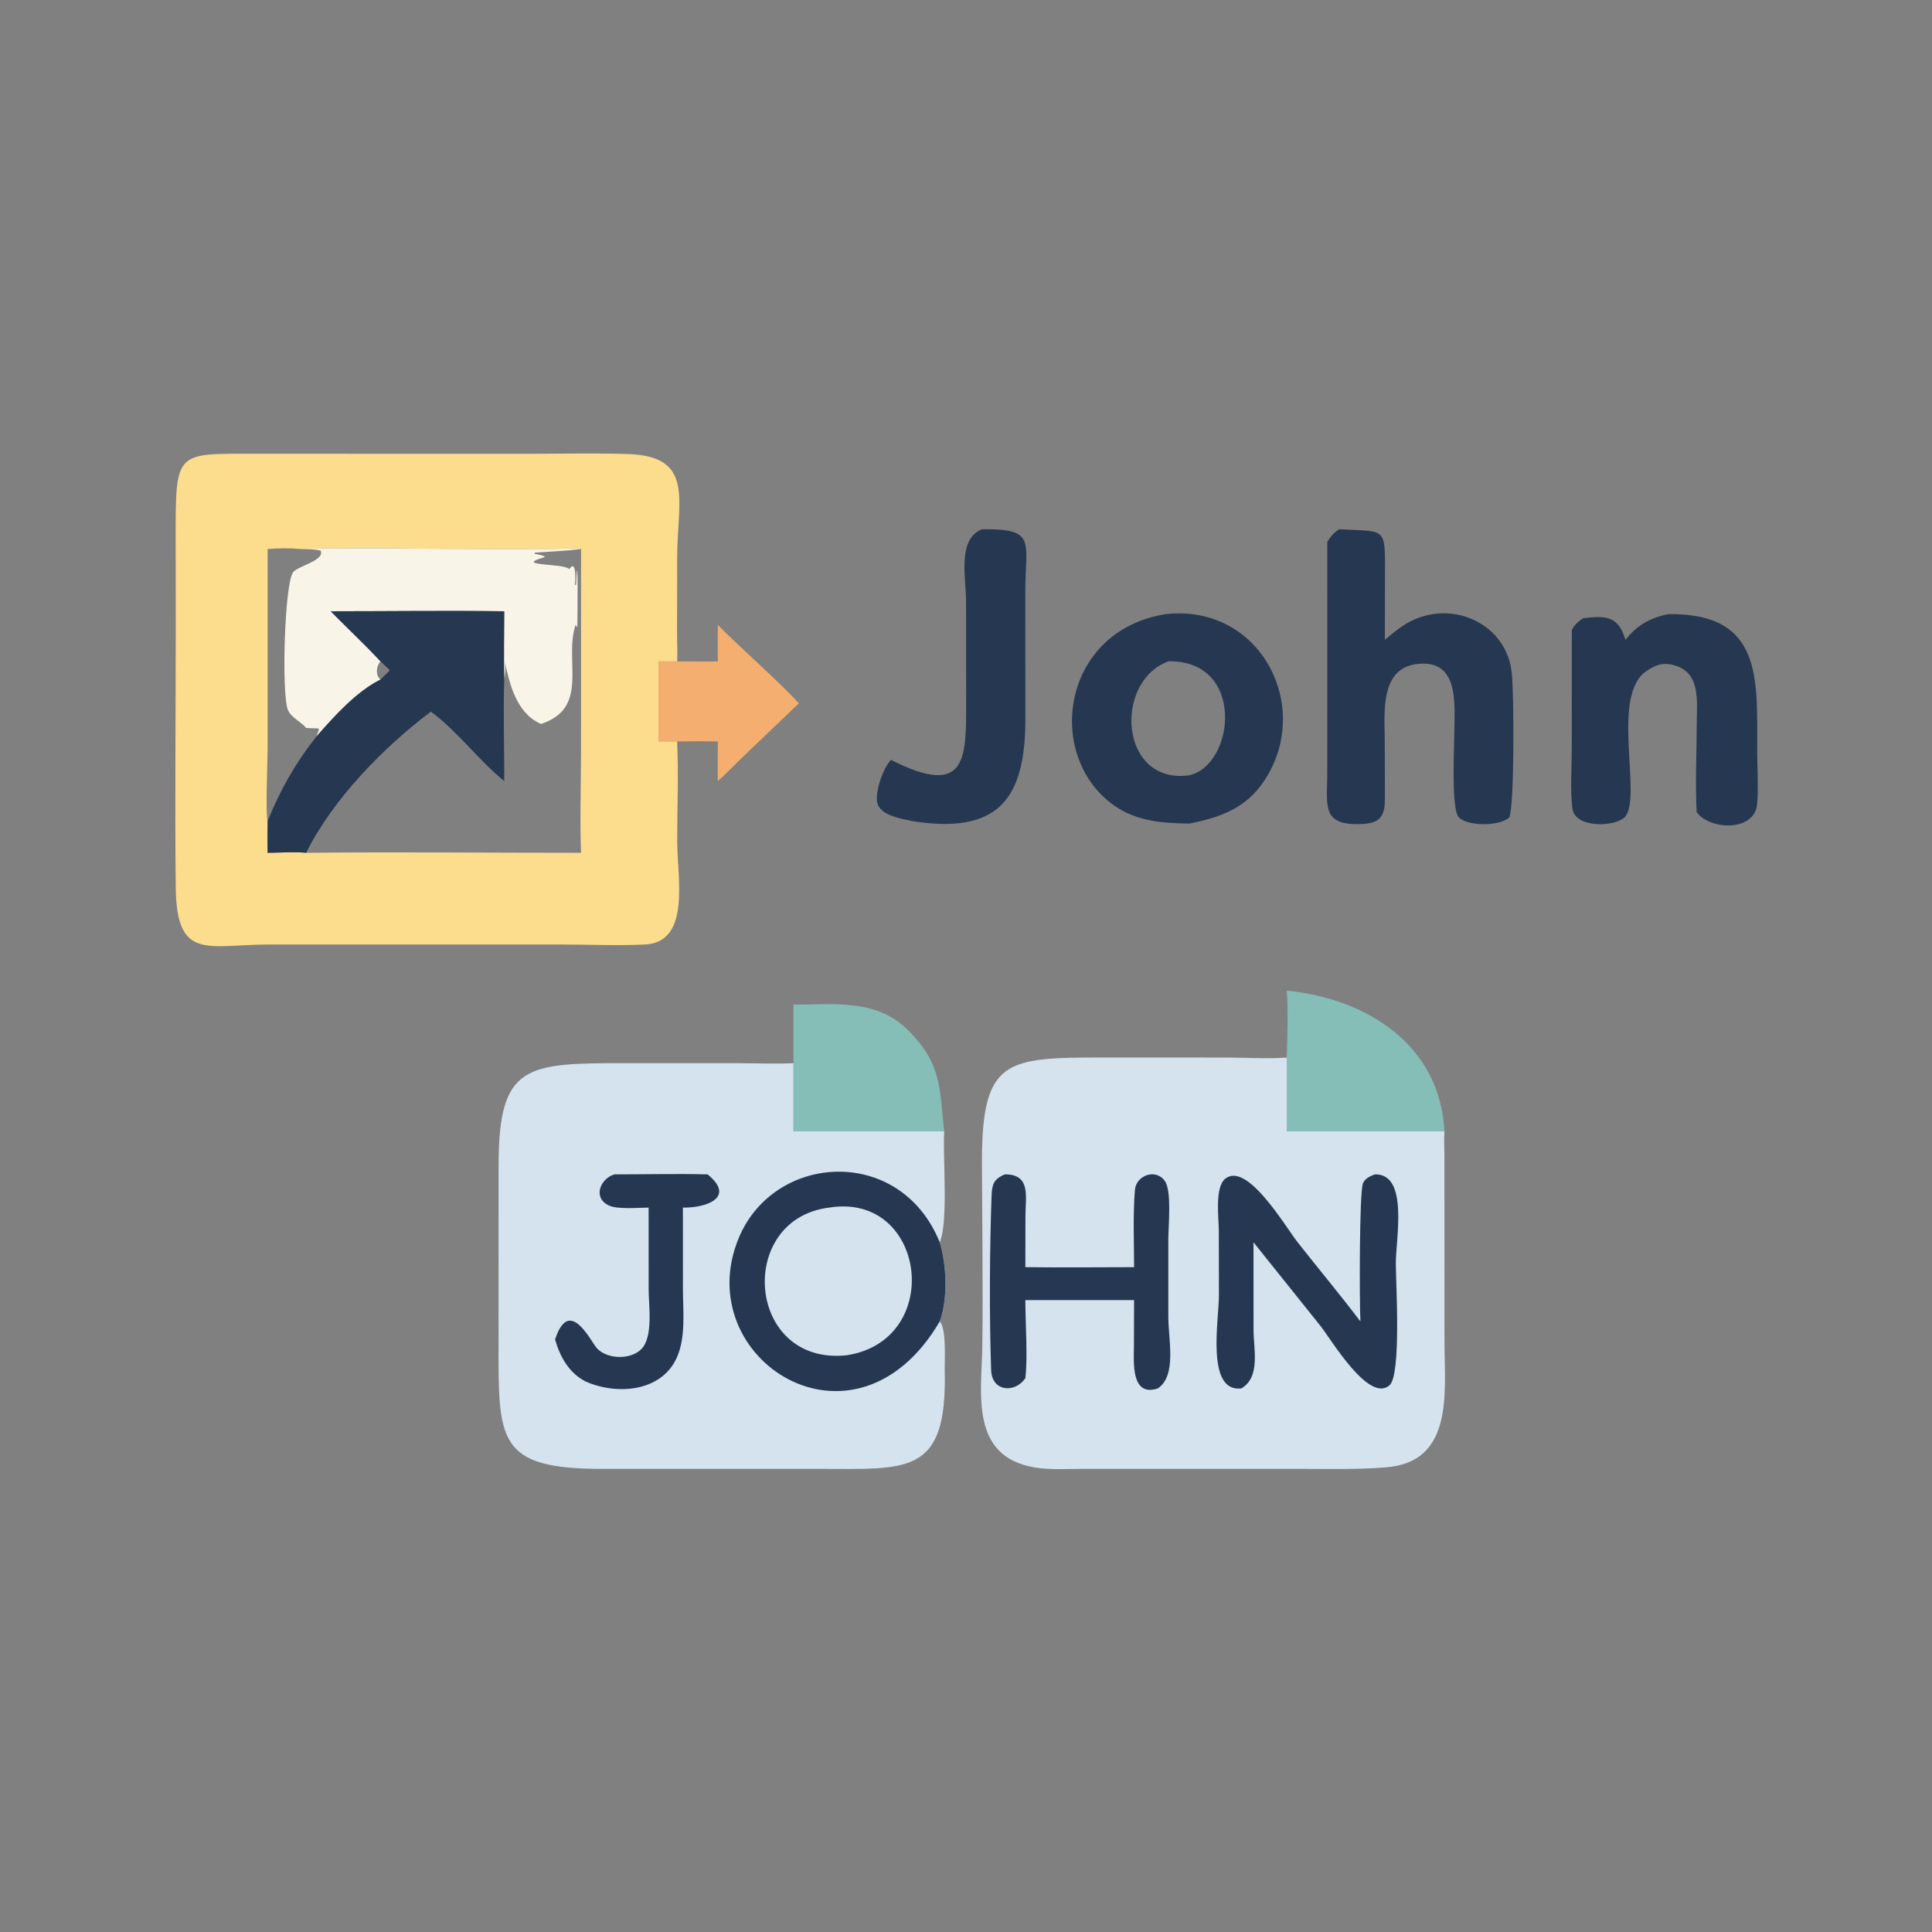
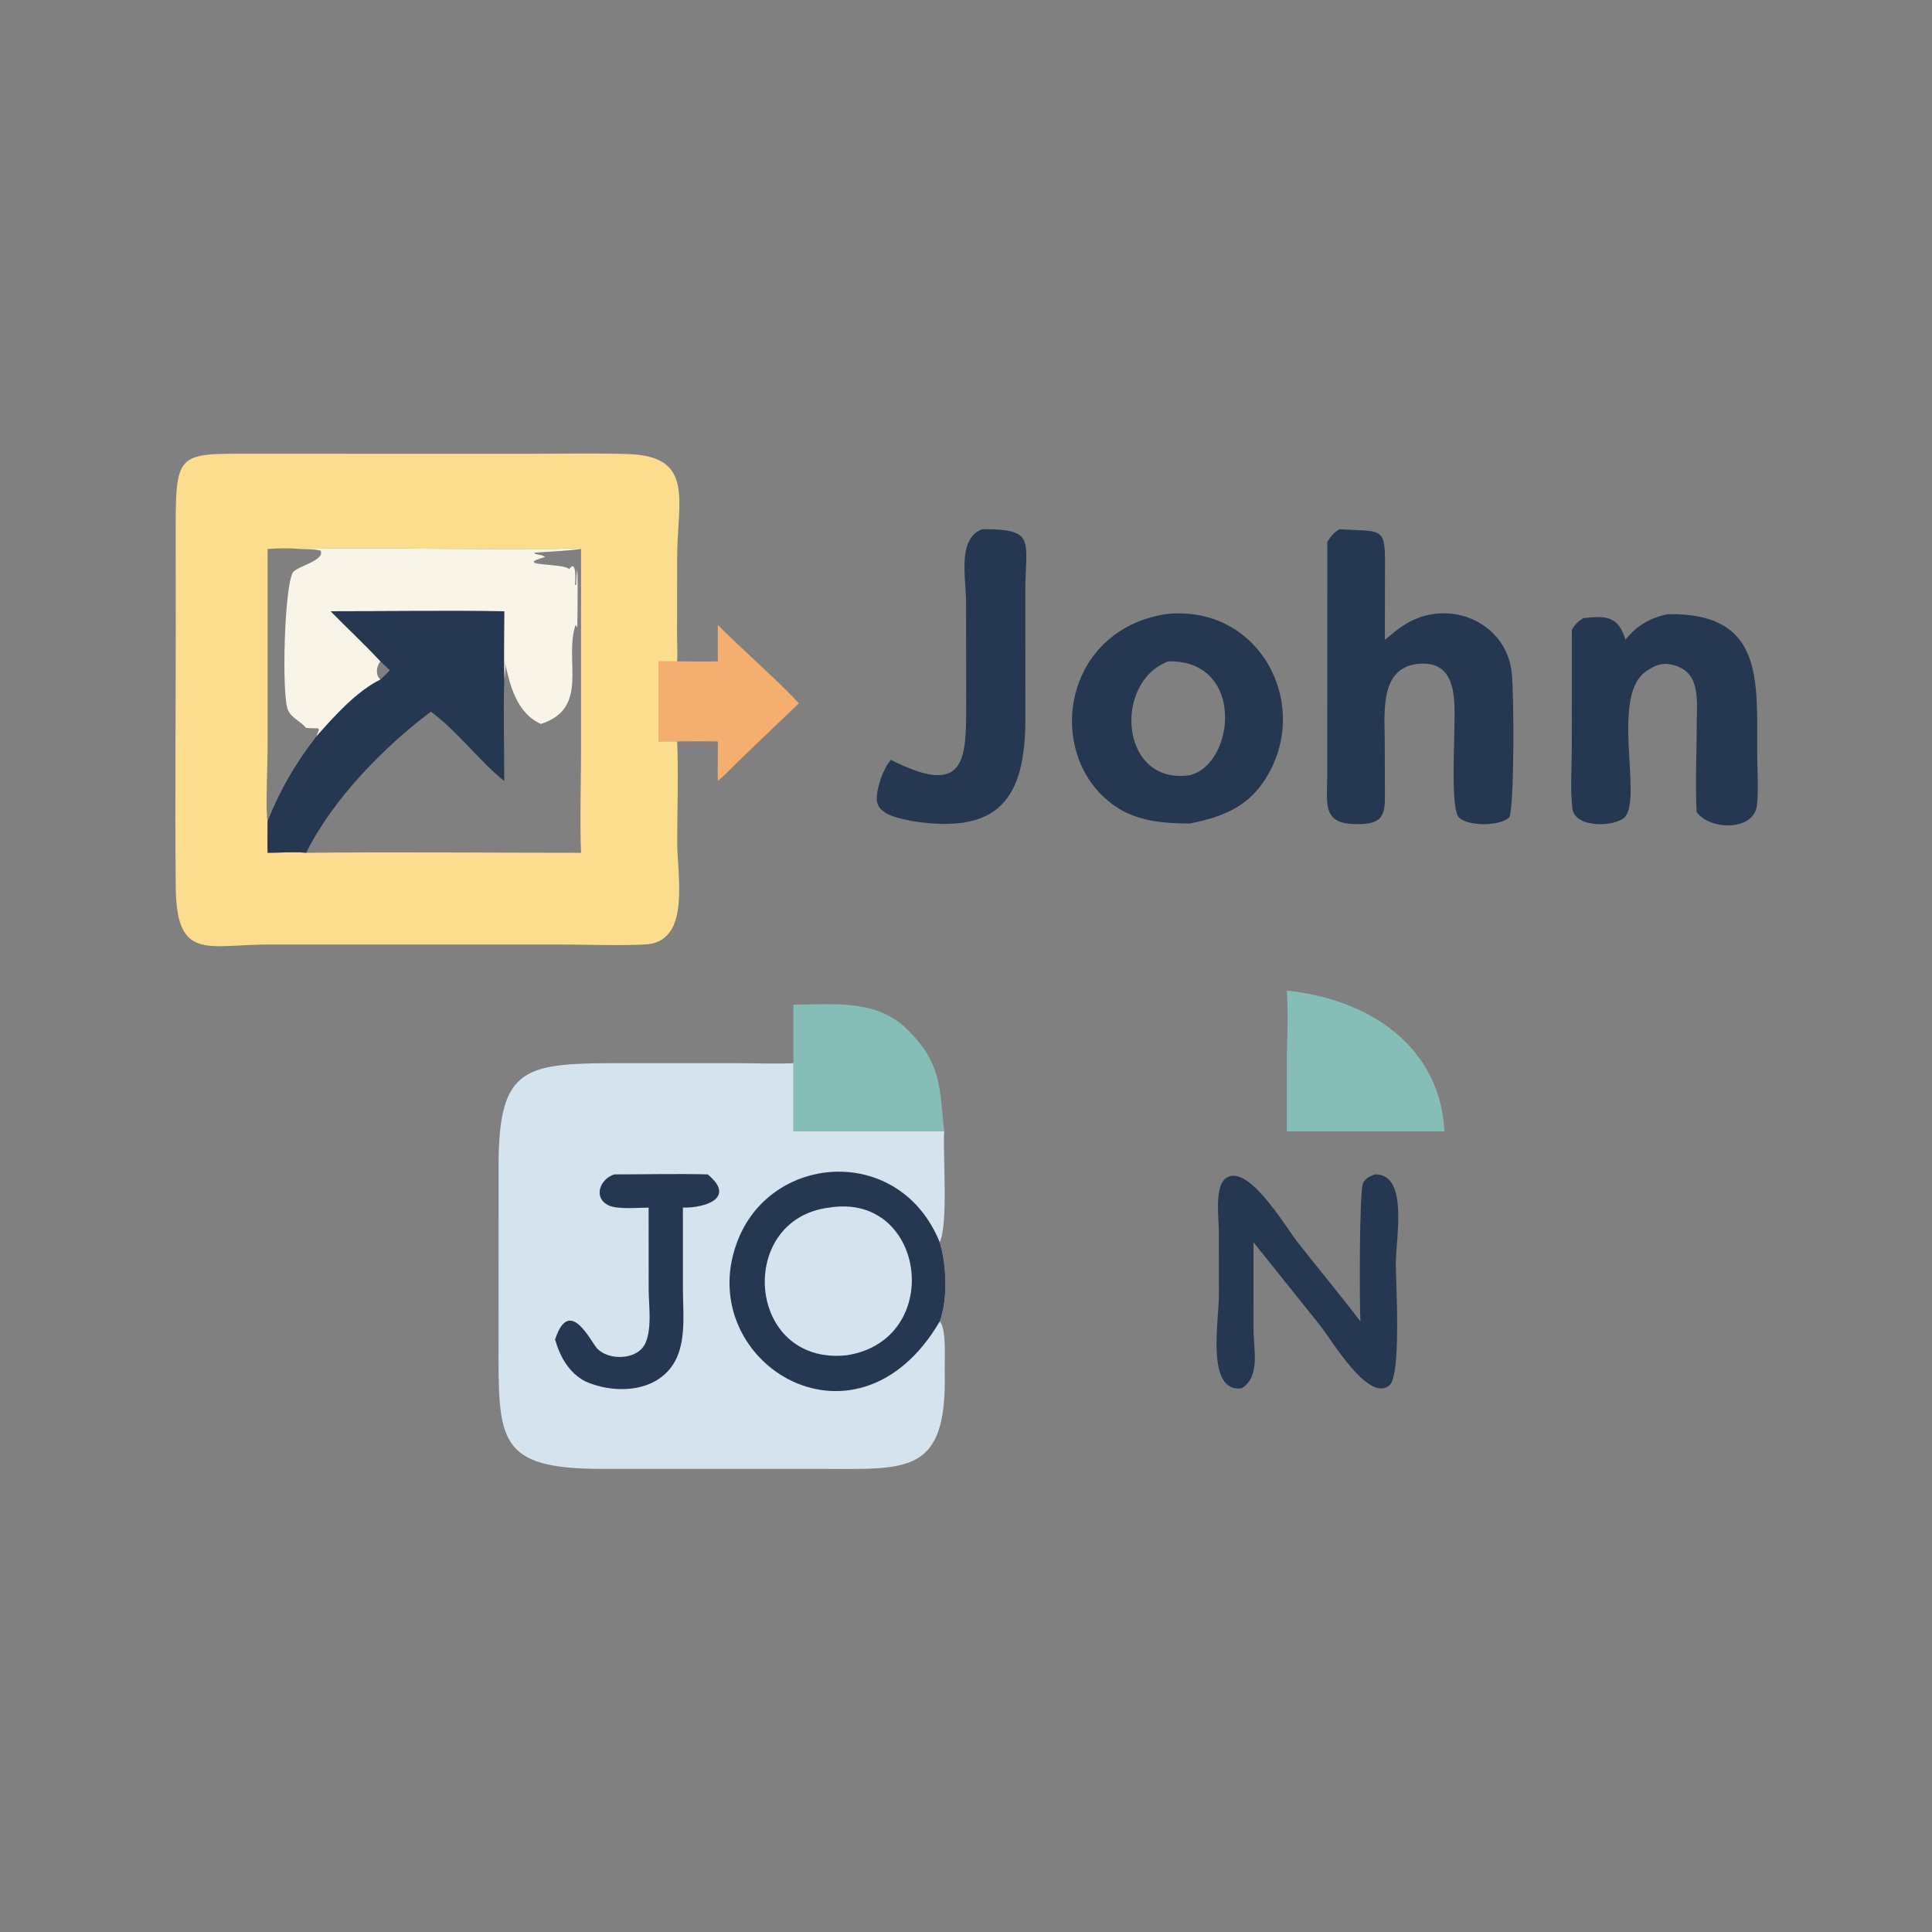
<svg xmlns="http://www.w3.org/2000/svg" width="512" height="512">
  <rect width="100%" height="100%" fill="#808080" stroke="none" />
  <path fill="#F4AE70" d="M190.235 165.623C197.242 172.668 204.932 179.161 211.728 186.378L196.44 200.993C194.368 202.972 192.397 205.123 190.235 206.998C190.157 203.493 190.248 199.989 190.235 196.484C186.639 196.447 183.047 196.422 179.45 196.484L174.509 196.484L174.509 175.266L179.45 175.266C183.039 175.272 186.65 175.364 190.235 175.266C190.214 172.051 190.184 168.837 190.235 165.623Z" />
  <path fill="#85BEB7" d="M210.27 266.243C220.944 266.215 232.245 264.671 240.537 272.896C249.75 282.033 248.951 288.558 250.215 299.825L210.27 299.825L210.27 281.755L210.27 266.243Z" />
  <path fill="#85BEB7" d="M341.004 262.528C362.233 264.651 381.631 276.882 382.801 299.825L341.004 299.825L341.004 280.259C341.149 274.494 341.443 268.283 341.004 262.528Z" />
  <path fill="#263851" d="M260.234 140.256C274.735 140.14 271.753 143.195 271.719 156.781L271.744 190.381C271.752 211.808 264.59 221.26 241.544 217.569C238.444 216.821 232.506 216.058 232.363 211.892C232.257 208.809 234.056 203.667 236.101 201.368C256.331 211.655 256.046 200.839 256.039 186.119L256.017 159.621C256.011 153.033 253.625 142.894 260.234 140.256Z" />
  <path fill="#263851" d="M442.067 162.754C467.592 162.375 465.599 180.484 465.672 199.494C465.689 203.993 466.056 208.765 465.632 213.23C464.953 220.375 453.101 220.091 449.626 215.194C449.232 207.6 449.635 199.782 449.647 192.167C449.657 185.715 450.98 177.583 442.622 176.061C440.352 175.647 438.539 176.379 436.679 177.623C426.454 183.656 435.407 211.374 430.599 216.537C428.221 219.091 417.33 219.692 416.689 214.187C416.092 209.054 416.538 203.427 416.539 198.237L416.553 166.895C417.36 165.505 418.203 164.702 419.555 163.827C425.589 163.115 428.895 163.223 430.758 169.556C433.776 165.729 437.294 163.722 442.067 162.754Z" />
  <path fill="#263851" d="M354.913 140.256C367.261 140.979 367.118 139.262 367.036 152.399L367.005 169.556C369.379 167.565 371.764 165.552 374.609 164.263C385.85 159.172 399.369 165.725 400.644 178.418C401.244 184.389 401.349 213.162 400.003 216.599C397.454 219.036 388.882 219.021 386.59 216.58C384.535 214.391 385.399 198.137 385.408 194.187C385.435 186.783 386.858 174.78 375.72 175.942C365.632 176.994 366.94 188.848 366.971 196.116L367.017 209.555C367.031 214.424 367.3 217.994 361.361 218.35C350.073 219.028 351.706 213.622 351.74 205.108L351.751 143.587C352.64 142.174 353.483 141.148 354.913 140.256Z" />
  <path fill="#263851" d="M308.907 162.754C334.159 159.96 348.118 187.462 334.929 207.077C330.118 214.232 323.363 216.633 315.251 218.246C308.282 218.201 301.233 217.662 295.328 213.52C276.728 200.475 281.184 167.164 308.907 162.754ZM309.617 175.266C294.952 180.696 296.718 208.125 315.251 205.441C327.323 202.587 330.084 174.864 309.617 175.266Z" />
  <path fill="#D4E3ED" d="M249.034 350.206C250.886 352.09 250.3 360.605 250.362 363.177C251.046 391.293 240.47 389.265 216.318 389.265L159.919 389.275C131.575 389.302 132.074 381.861 132.124 355.237L132.13 309.013C132.131 281.925 139.323 281.754 166.069 281.745L195.443 281.753C200.376 281.759 205.344 281.986 210.27 281.755L210.27 299.825L250.215 299.825C249.832 306.818 251.365 323.869 249.034 329.217C250.867 335.212 251.24 344.264 249.034 350.206Z" />
  <path fill="#263851" d="M162.811 311.225C171.039 311.229 179.306 311.014 187.529 311.225C194.988 317.31 187.27 320.132 180.974 320.027L180.982 341.425C180.98 347.209 181.808 354.245 179.402 359.69C175.305 368.958 163.381 369.766 155.121 366.078C150.766 363.813 148.41 359.563 147.102 354.989C150.892 343.261 156.569 355.593 158.239 357.357C160.998 360.271 167.167 360.405 169.986 357.5C173.166 354.224 171.902 345.96 171.902 341.855L171.891 320.027C169.185 320.034 163.722 320.565 161.35 319.46C157.007 317.436 159.047 312.361 162.811 311.225Z" />
  <path fill="#263851" d="M249.034 350.206C226.532 388.563 182.527 360.13 195.756 328.124C205.114 305.483 238.596 303.43 249.034 329.217C250.867 335.212 251.24 344.264 249.034 350.206Z" />
  <path fill="#D4E3ED" d="M219.738 320.027C245.491 315.858 250.444 355.235 224.31 359.17C197.73 361.904 194.979 323.049 219.738 320.027Z" />
-   <path fill="#D4E3ED" d="M382.801 299.825C382.63 301.862 382.781 304.007 382.785 306.054L382.808 355.995C382.816 368.761 385.358 387.383 367.453 388.85C359.544 389.498 351.543 389.264 343.615 389.266L286.844 389.264C282.807 389.262 278.363 389.569 274.382 388.922C256.958 386.09 260.123 369.406 260.323 356.843C260.463 348.111 260.362 339.306 260.36 330.569L260.22 307.624C260.294 280.721 266.58 280.256 292.248 280.247L325.066 280.257C330.191 280.263 335.459 280.631 340.559 280.291L341.004 280.259L341.004 299.825L382.801 299.825Z" />
-   <path fill="#263851" d="M266.308 311.225C273.271 311.153 271.763 317.203 271.755 322.152L271.728 335.816C281.329 335.933 290.941 335.825 300.543 335.816C300.535 329.042 300.227 322.112 300.762 315.366C301.073 311.445 306.342 309.571 308.704 312.989C310.57 315.688 309.619 325.052 309.62 328.349L309.62 349.002C309.62 355.084 311.908 364.551 306.832 367.947C299.652 370.323 300.476 360.902 300.504 356.675L300.543 344.537L271.728 344.537C271.721 350.417 272.402 359.751 271.728 365.231C268.986 369.273 262.868 368.845 262.666 363.126C262.158 348.791 262.259 331.267 262.776 316.98C262.886 313.924 263.286 312.472 266.308 311.225Z" />
  <path fill="#263851" d="M364.356 311.225C373.332 310.991 369.929 328.117 369.908 334.729C369.893 339.574 371.418 364.364 368.234 367.119C362.759 371.858 352.924 355.183 349.94 351.386L332.189 329.217L332.201 352.421C332.201 357.487 334.117 364.937 328.97 367.947C319.517 369.052 323.035 349.77 323.025 343.304L323 326.079C322.996 322.861 321.859 314.63 324.721 312.36C330.521 307.759 340.635 325.074 343.878 329.204C349.394 336.226 355.141 343.088 360.528 350.206C360.261 345.782 360.203 315.68 361.224 313.523C361.846 312.208 363.073 311.717 364.356 311.225Z" />
  <path fill="#FCDD8D" d="M179.45 196.484C179.845 205.315 179.464 214.316 179.461 223.171C179.458 232.261 183.199 249.72 170.928 250.301C163.518 250.651 155.944 250.307 148.515 250.307L71.266 250.304C55.043 250.321 46.803 254.783 46.58 235.259C46.321 212.542 46.589 189.79 46.577 167.069L46.56 143.732C46.551 119.4 46.099 120.229 67.568 120.248L140.316 120.259C149.002 120.257 157.739 120.053 166.42 120.325C184.261 120.883 179.456 132.779 179.459 147.678L179.425 167.404C179.413 169.931 179.577 172.509 179.463 175.024L179.45 175.266L174.509 175.266L174.509 196.484L179.45 196.484ZM79.659 145.498C81.38 145.615 83.296 145.477 84.96 145.916C86.178 148.546 78.893 150.011 77.687 151.63C75.375 154.736 74.584 183.89 76.287 188.101C77.117 190.154 79.729 191.234 81.136 192.908C82.184 192.983 83.215 193.045 84.265 193.022L84.548 193.393C84.302 193.987 84.028 194.581 83.831 195.193C78.315 202.191 74.268 209.309 70.924 217.569C70.903 220.379 70.86 223.191 70.924 226.001C74.237 225.994 77.86 225.674 81.136 226.001C105.408 225.746 129.706 226.008 153.981 226.001C153.641 217.126 153.977 208.119 153.978 199.226L153.981 145.498C151.636 145.179 148.922 145.463 146.539 145.471L129.997 145.501C113.327 145.511 96.269 145.088 79.659 145.498ZM70.924 145.498L70.923 198.672C70.922 200.987 70.319 216.28 70.924 217.569C74.268 209.309 78.315 202.191 83.831 195.193C84.028 194.581 84.302 193.987 84.548 193.393L84.265 193.022C83.215 193.045 82.184 192.983 81.136 192.908C79.729 191.234 77.117 190.154 76.287 188.101C74.584 183.89 75.375 154.736 77.687 151.63C78.893 150.011 86.178 148.546 84.96 145.916C83.296 145.477 81.38 145.615 79.659 145.498C76.704 145.216 73.878 145.26 70.924 145.498Z" />
  <path fill="#F9F4E8" d="M79.659 145.498C96.269 145.088 113.327 145.511 129.997 145.501L146.539 145.471C148.922 145.463 151.636 145.179 153.981 145.498L153.978 199.226C153.977 208.119 153.641 217.126 153.981 226.001C129.706 226.008 105.408 225.746 81.136 226.001C77.86 225.674 74.237 225.994 70.924 226.001C70.86 223.191 70.903 220.379 70.924 217.569C74.268 209.309 78.315 202.191 83.831 195.193C84.028 194.581 84.302 193.987 84.548 193.393L84.265 193.022C83.215 193.045 82.184 192.983 81.136 192.908C79.729 191.234 77.117 190.154 76.287 188.101C74.584 183.89 75.375 154.736 77.687 151.63C78.893 150.011 86.178 148.546 84.96 145.916C83.296 145.477 81.38 145.615 79.659 145.498ZM153.981 145.498C149.905 146.014 145.756 146.167 141.657 146.464L141.714 146.75C142.622 147.019 143.725 147.026 144.47 147.614C135.451 150.128 149.436 149.152 150.852 150.834C152.749 148.036 152.541 153.659 152.364 154.977L152.656 155.028C153.268 142.528 153.052 164.165 152.998 166.109L152.865 166.17L152.558 165.554C149.331 174.992 156.445 187.6 143.36 191.855C136.87 188.996 135.08 181.439 133.738 175.163C134.071 176.8 133.923 178.446 133.627 180.082C133.36 189.032 133.649 198.041 133.627 206.998C126.742 201.381 121.283 193.835 114.19 188.595C101.681 197.991 88.139 211.841 81.136 226.001C105.408 225.746 129.706 226.008 153.981 226.001C153.641 217.126 153.977 208.119 153.978 199.226L153.981 145.498ZM87.645 161.994C92.004 166.441 96.592 170.707 100.83 175.266C99.714 176.493 99.424 178.931 100.83 180.082C94.305 183.364 88.643 189.785 83.831 195.193C78.315 202.191 74.268 209.309 70.924 217.569C70.903 220.379 70.86 223.191 70.924 226.001C74.237 225.994 77.86 225.674 81.136 226.001C88.139 211.841 101.681 197.991 114.19 188.595C121.283 193.835 126.742 201.381 133.627 206.998C133.649 198.041 133.36 189.032 133.627 180.082C133.494 174.062 133.61 168.017 133.627 161.994C118.312 161.78 102.964 161.993 87.645 161.994Z" />
  <path fill="#263851" d="M87.645 161.994C102.964 161.993 118.312 161.78 133.627 161.994C133.61 168.017 133.494 174.062 133.627 180.082C133.36 189.032 133.649 198.041 133.627 206.998C126.742 201.381 121.283 193.835 114.19 188.595C101.681 197.991 88.139 211.841 81.136 226.001C77.86 225.674 74.237 225.994 70.924 226.001C70.86 223.191 70.903 220.379 70.924 217.569C74.268 209.309 78.315 202.191 83.831 195.193C88.643 189.785 94.305 183.364 100.83 180.082C99.424 178.931 99.714 176.493 100.83 175.266C96.592 170.707 92.004 166.441 87.645 161.994ZM100.83 175.266C99.714 176.493 99.424 178.931 100.83 180.082C101.681 179.28 102.504 178.457 103.323 177.623L100.83 175.266Z" />
</svg>